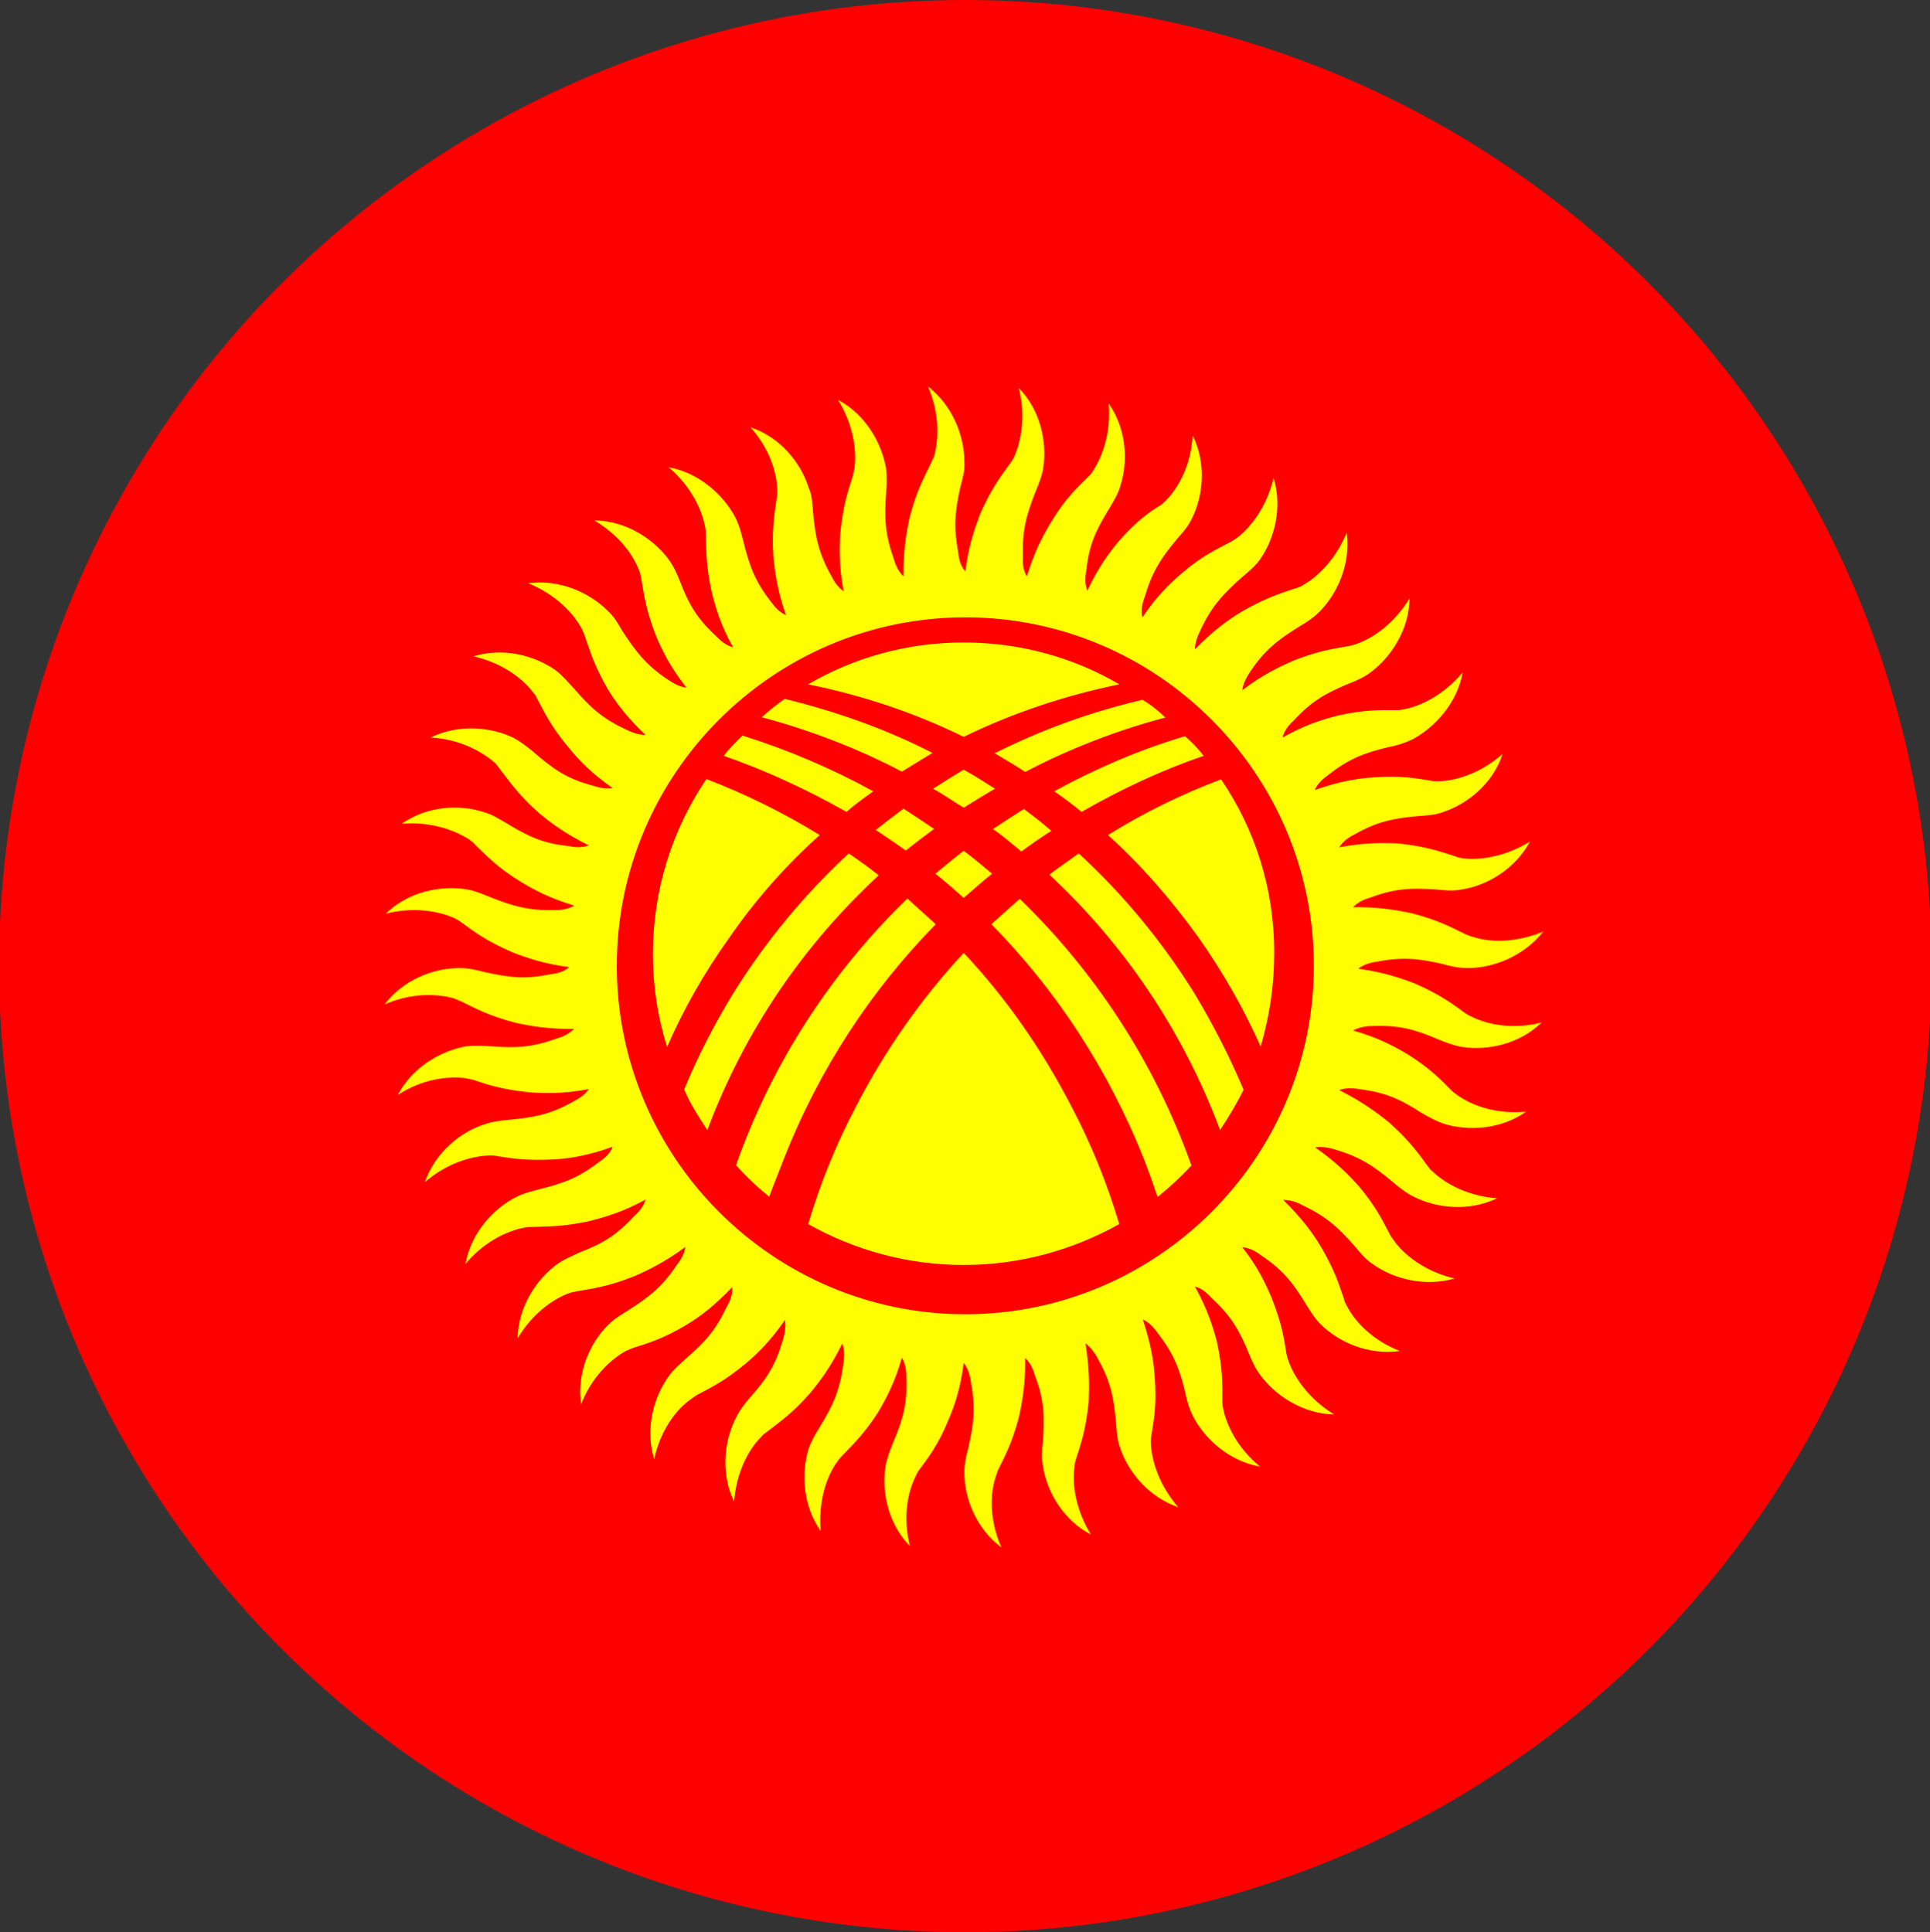
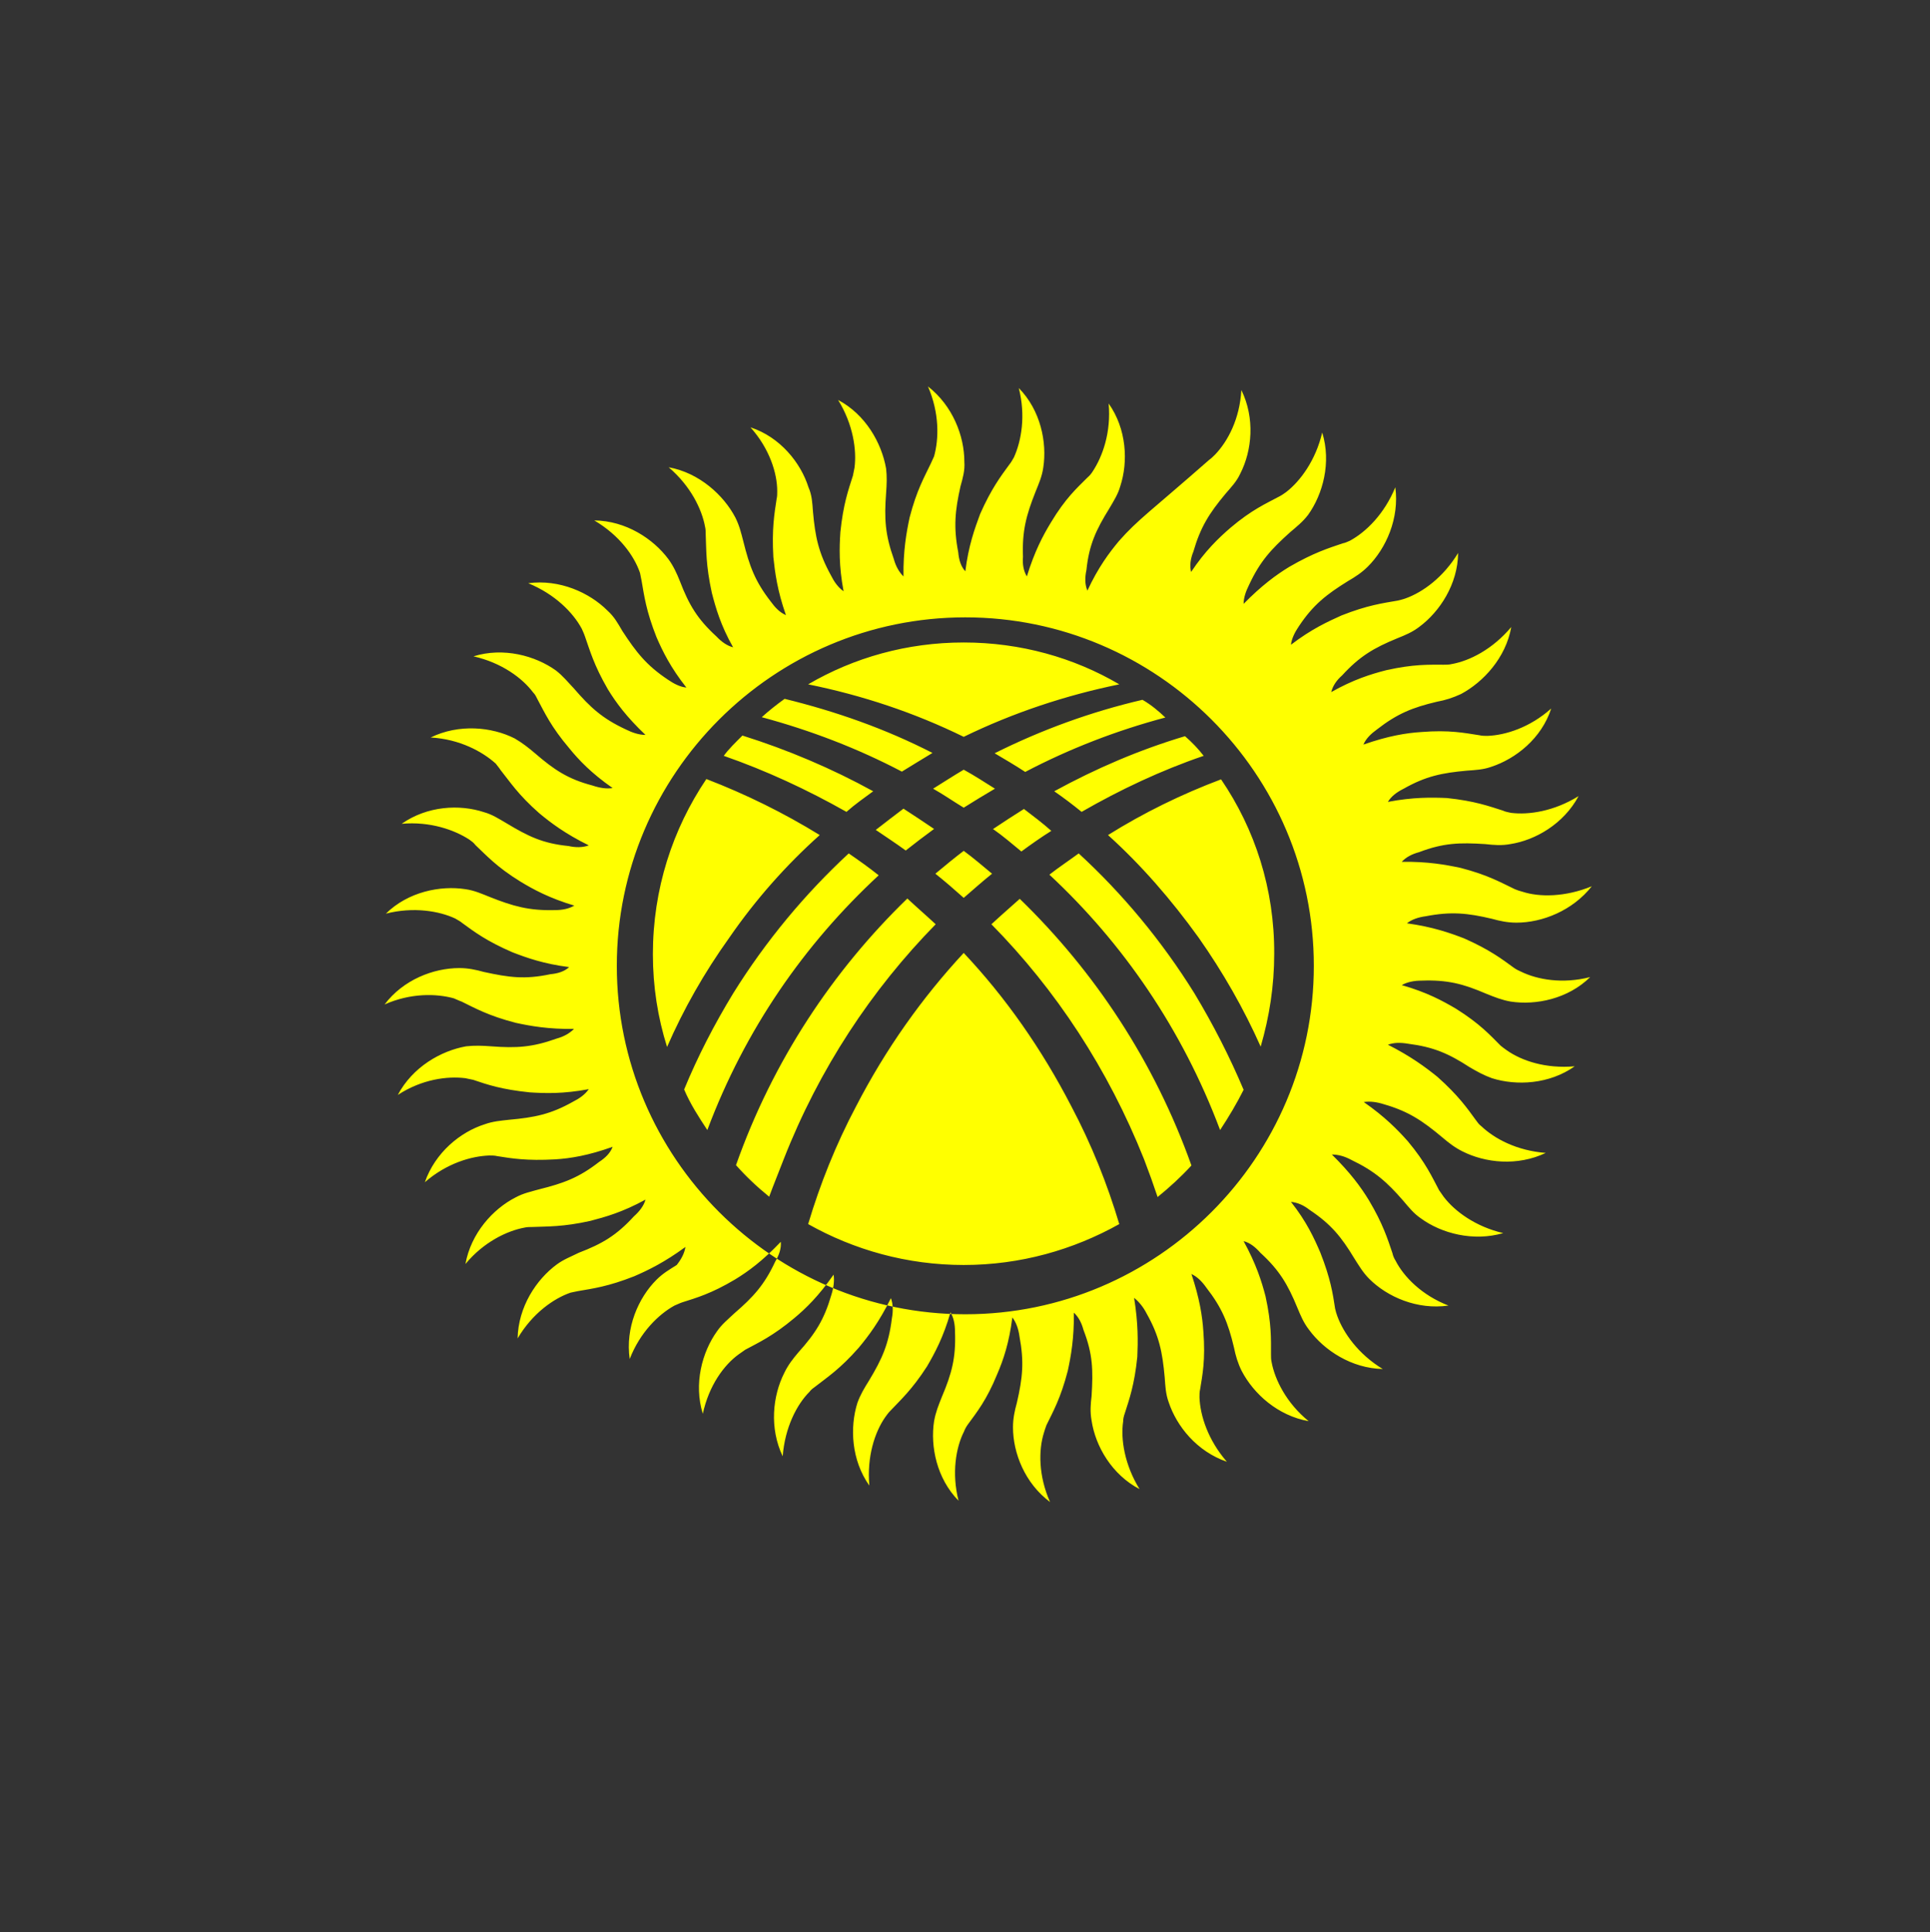
<svg xmlns="http://www.w3.org/2000/svg" version="1.1" id="Слой_1" x="0px" y="0px" viewBox="0 0 599.2 600" style="enable-background:new 0 0 599.2 600;" xml:space="preserve">
  <rect x="0" y="0" width="599.2" height="600" fill="#333333" stroke="none" />
  <style type="text/css">
	.st0{fill:#FF0000;}
	.st1{fill:#FFFF00;}
</style>
-   <circle class="st0" cx="299.7" cy="300" r="300" />
-   <path class="st1" d="M254.5,259.3c-11.2-6.9-23-12.7-35.2-17.4c-10.5,15.6-16.6,34.2-16.6,54.4c0,10,1.5,19.6,4.4,28.8  c5.1-11.7,11.5-23,19.3-33.9C234.6,279.3,244.1,268.6,254.5,259.3L254.5,259.3z M224.7,234.7c13.2,4.6,25.9,10.5,38.1,17.4  c2.7-2.4,5.6-4.4,8.3-6.4c-12.9-7.1-26.6-12.9-40.6-17.3C228.4,230.5,226.3,232.5,224.7,234.7z M236.5,222.7  c15.2,4.1,29.8,9.7,43.5,16.9c3.2-2,6.4-3.9,9.5-5.8c-14.6-7.5-30-12.9-45.9-16.8C241.1,218.8,238.7,220.7,236.5,222.7L236.5,222.7z   M250.9,212.5c16.8,3.4,33,8.8,48.3,16.3c15.4-7.5,31.7-12.9,48.3-16.3c-14.1-8.3-30.7-13-48.3-13S265.1,204.2,250.9,212.5  L250.9,212.5z M354.7,217.3c-15.9,3.7-31.3,9.3-45.9,16.6c3.2,1.9,6.3,3.7,9.5,5.8c13.9-7.3,28.5-12.9,43.5-16.9  C359.6,220.7,357.3,218.8,354.7,217.3L354.7,217.3z M367.9,228.6c-14.1,4.2-27.6,10-40.6,17.1c2.9,2,5.8,4.2,8.5,6.4  c12-6.9,24.7-12.9,37.9-17.4C372,232.5,370.1,230.5,367.9,228.6L367.9,228.6z M379.1,242c-12.2,4.6-23.9,10.3-35.1,17.3  c10.3,9.3,19.6,20,28.1,31.8c7.6,10.8,14.1,22.2,19.3,33.9c2.7-9.3,4.2-18.8,4.2-28.8C395.7,276,389.6,257.4,379.1,242L379.1,242z   M370.8,308.4c-10.2-16.4-22.4-31-35.9-43.4c-3,2.2-6.3,4.4-9.1,6.6c22.9,21.3,41.3,48.1,53,79.3c2.7-4.1,5.2-8.3,7.3-12.5  C381.8,328.2,376.7,318.2,370.8,308.4z M317.1,264.4c3-2.2,6.1-4.4,9.3-6.4c-2.7-2.4-5.6-4.6-8.5-6.8c-3.2,2-6.4,4.1-9.7,6.3h0.2  C311.4,259.6,314.2,262,317.1,264.4L317.1,264.4z M299.2,250.8c3.2-2,6.6-4.1,9.7-5.9c-3.2-2-6.4-4.1-9.7-5.9  c-3.2,1.9-6.3,3.9-9.5,5.9C292.9,246.7,295.9,248.8,299.2,250.8z M290,257.4c-3.2-2.2-6.3-4.2-9.5-6.3c-2.9,2.2-5.8,4.4-8.6,6.6  c3.2,2.2,6.3,4.2,9.3,6.4C284.1,261.8,287,259.6,290,257.4L290,257.4z M299.2,264.2c-2.9,2.2-5.8,4.6-8.8,7.1c3,2.4,5.9,4.9,8.8,7.5  c2.9-2.5,5.8-5.1,8.8-7.5C305.1,268.9,302.2,266.4,299.2,264.2z M299.2,295.9c-12.9,13.9-24.2,29.8-33.4,47.6  c-6.3,11.9-11.2,24.2-14.9,36.6c14.2,8,30.7,12.7,48.3,12.7c17.6,0,34-4.7,48.3-12.7c-3.7-12.4-8.6-24.7-14.9-36.6  C323.4,325.7,312.2,309.7,299.2,295.9L299.2,295.9z M243.3,360c11-28.1,27.3-52.7,47.2-73c-2.9-2.7-5.8-5.2-8.8-8  c-23.2,22.5-41.8,50.5-53.2,82.8c3.2,3.6,6.6,6.8,10.3,9.8C240.2,367.8,241.8,363.9,243.3,360L243.3,360z M307.8,287  c20,20.3,36.2,44.9,47.4,73c1.5,3.9,2.9,7.8,4.2,11.7c3.7-3,7.3-6.3,10.5-9.8c-11.5-32.3-30.1-60.3-53.3-82.8  C313.6,281.8,310.7,284.3,307.8,287L307.8,287z M219.6,350.9c11.7-31.2,30.1-57.7,53.2-79.1c-3-2.4-6.1-4.6-9.3-6.8  c-13.5,12.5-25.7,27.1-35.9,43.5c-5.9,9.7-11,19.6-15.2,29.8C214.3,342.8,216.9,346.8,219.6,350.9L219.6,350.9z M299.7,191.7  c59.6,0,108.2,48.6,108.2,108.2s-48.6,108.2-108.2,108.2s-108.2-48.6-108.2-108.2S240.1,191.7,299.7,191.7z M347.4,168  c-3,3.6-6.4,8.1-9.8,15.4c-0.8-1.9-0.8-4.1-0.3-6.4c0.8-7.8,3-12.5,7.1-19.1c1.4-2.4,2.7-4.4,3.4-6.9c2.5-7.6,2-17.8-3.6-25.7  c0.8,9-1.9,16.4-4.9,21c-0.5,0.8-1,1.4-1.7,2c-3.2,3.2-6.8,6.4-11.3,13.9c-2.5,4.1-5.1,9-7.5,16.8c-1-1.7-1.4-3.7-1.2-6.1  c-0.3-8,1-12.9,3.9-20.2c1-2.5,2-4.7,2.4-7.5c1.2-7.8-0.8-17.8-7.6-24.7c2.2,8.6,0.8,16.4-1.5,21.5c-0.5,0.8-0.8,1.5-1.4,2.2  c-2.7,3.7-5.6,7.5-9.1,15.4c-1.7,4.6-3.6,9.8-4.6,17.8c-1.4-1.5-2-3.6-2.2-5.9c-1.5-7.8-1-12.9,0.7-20.5c0.7-2.5,1.4-4.9,1.2-7.6  c0-8-3.6-17.4-11.3-23.4c3.6,8.3,3.4,16.3,1.9,21.7c-0.3,0.7-0.7,1.5-1,2.2c-2,4.2-4.4,8.3-6.6,16.8c-1,4.7-2,10.3-1.9,18.3  c-1.4-1.4-2.4-3.2-3-5.4c-2.7-7.6-3-12.5-2.4-20.5c0.2-2.7,0.3-5.1,0-7.6c-1.4-8-6.4-16.8-14.9-21.3c4.7,7.6,5.8,15.6,5.1,21  c-0.2,0.8-0.3,1.7-0.5,2.5c-1.4,4.4-3,8.8-3.9,17.6c-0.3,4.7-0.5,10.3,1,18.3c-1.7-1.2-2.9-2.9-3.9-4.9c-3.9-7.1-4.9-12-5.6-19.8  c-0.2-2.7-0.3-5.1-1.4-7.6c-2.4-7.6-8.8-15.6-18-18.6c5.9,6.6,8.3,14.2,8.3,19.8c0,0.8,0,1.7-0.2,2.5c-0.7,4.6-1.5,9.3-1,18  c0.5,4.7,1.2,10.3,3.9,18c-1.9-0.8-3.4-2.4-4.7-4.2c-4.9-6.3-6.6-11-8.5-18.6c-0.7-2.7-1.2-4.9-2.5-7.5  c-3.6-6.9-11.2-13.9-20.7-15.6c6.8,5.8,10.3,13,11.3,18.5c0.2,0.8,0.2,1.7,0.2,2.5c0.2,4.6,0,9.3,1.9,18c1.2,4.6,2.7,10,6.6,16.9  c-1.9-0.5-3.6-1.7-5.2-3.4c-5.9-5.4-8.5-9.8-11.3-17.1c-1-2.5-2-4.7-3.6-6.9c-4.7-6.3-13.2-11.9-23-12c7.8,4.6,12.4,11,14.2,16.3  c0.2,0.8,0.3,1.7,0.5,2.5c0.8,4.6,1.4,9.3,4.6,17.4c1.9,4.4,4.4,9.5,9.3,15.7c-2-0.2-3.9-1.2-5.8-2.5c-6.6-4.4-9.8-8.5-14.1-15.1  c-1.4-2.4-2.5-4.4-4.6-6.3c-5.6-5.6-14.9-9.8-24.6-8.5c8.3,3.4,13.9,9.1,16.6,14.1c0.3,0.7,0.7,1.5,1,2.4c1.5,4.2,2.7,8.8,7.1,16.4  c2.5,4.1,5.8,8.6,11.7,14.2c-2,0-4.1-0.7-6.1-1.7c-7.3-3.4-11-6.8-16.1-12.7c-1.9-2-3.4-3.9-5.6-5.6c-6.4-4.6-16.3-7.3-25.6-4.4  c8.8,2,15.2,6.8,18.5,11.2c0.7,0.7,1,1.4,1.4,2.2c2.2,4.1,4.2,8.5,9.8,15.1c3,3.7,6.9,7.8,13.5,12.4c-1.9,0.3-3.9,0-6.3-0.8  c-7.6-2-11.9-4.9-17.8-10c-2-1.7-3.9-3.2-6.3-4.6c-7.1-3.6-17.3-4.6-26.1-0.3c9,0.5,16.1,4.4,20.2,8.1c0.5,0.7,1,1.2,1.5,2  c2.9,3.6,5.4,7.6,12,13.4c3.6,3,8.1,6.4,15.4,10c-1.9,0.7-4.1,0.7-6.3,0.2c-8-0.8-12.5-3-19.3-7.1c-2.4-1.4-4.4-2.7-6.9-3.4  c-7.6-2.5-17.6-2-25.6,3.6c8.8-0.8,16.4,1.9,21,4.9c0.7,0.5,1.4,1,1.9,1.7c3.4,3.2,6.6,6.8,13.9,11.3c4.1,2.5,9.1,5.2,16.8,7.5  c-1.7,1-3.7,1.4-6.1,1.4c-8,0.2-12.9-1.2-20.2-4.1c-2.5-1-4.7-2-7.5-2.4c-7.8-1.2-17.8,0.8-24.7,7.6c8.6-2.2,16.6-0.8,21.5,1.5  c0.8,0.5,1.5,0.8,2.2,1.4c3.7,2.7,7.5,5.6,15.6,9.1c4.4,1.7,9.7,3.6,17.6,4.6c-1.5,1.4-3.6,2-5.8,2.2c-8,1.7-12.9,1-20.7-0.7  c-2.5-0.7-4.9-1.2-7.6-1.2c-8,0-17.4,3.6-23.2,11.3c8.1-3.6,16.1-3.4,21.5-1.9c0.8,0.3,1.5,0.7,2.4,1c4.1,2,8.3,4.4,16.8,6.6  c4.6,1,10.2,2,18.1,1.9c-1.4,1.4-3.2,2.4-5.4,3c-7.5,2.7-12.5,3-20.3,2.4c-2.7-0.2-5.1-0.3-7.8,0c-7.8,1.4-16.6,6.4-21.2,15.1  c7.5-4.9,15.4-5.9,21-5.2c0.8,0.2,1.5,0.3,2.4,0.5c4.4,1.5,8.8,3,17.6,3.9c4.7,0.3,10.3,0.5,18.3-1c-1.2,1.7-2.9,2.9-4.9,3.9  c-6.9,3.9-12,4.9-19.8,5.6c-2.7,0.3-5.1,0.5-7.6,1.4c-7.6,2.4-15.4,8.8-18.6,18c6.8-5.9,14.4-8.1,20-8.3c0.8,0,1.7,0,2.5,0.2  c4.4,0.7,9.1,1.5,18,1c4.7-0.3,10.3-1.2,17.8-3.9c-0.7,1.9-2.2,3.4-4.2,4.7c-6.3,4.9-11,6.6-18.6,8.5c-2.5,0.7-4.9,1.2-7.3,2.5  c-7.1,3.6-13.9,11.2-15.6,20.7c5.6-6.8,12.9-10.3,18.3-11.3c0.8-0.2,1.7-0.2,2.5-0.2c4.6-0.2,9.5,0,18-1.9c4.6-1.2,10-2.7,17.1-6.6  c-0.5,1.9-1.9,3.7-3.6,5.2c-5.4,5.9-9.8,8.5-17.1,11.3c-2.4,1.2-4.6,2-6.8,3.6c-6.4,4.7-12,13.2-12.2,23  c4.6-7.8,11.2-12.4,16.4-14.2c0.8-0.2,1.5-0.3,2.4-0.5c4.6-0.8,9.3-1.4,17.4-4.6c4.4-1.9,9.5-4.4,15.9-9.1c-0.3,1.9-1.2,3.7-2.7,5.6  c-4.4,6.6-8.3,9.8-15.1,14.1c-2.2,1.4-4.2,2.5-6.3,4.6c-5.6,5.6-9.7,14.9-8.3,24.6c3.2-8.3,9-13.9,13.9-16.6c0.8-0.3,1.5-0.7,2.4-1  c4.4-1.4,9-2.7,16.4-7.1c4.1-2.5,8.6-5.8,14.2-11.7c0.2,2-0.5,4.1-1.7,6.1c-3.4,7.3-6.8,11-12.7,16.1c-2,1.9-3.9,3.4-5.4,5.6  c-4.6,6.4-7.3,16.3-4.4,25.6c1.9-8.8,6.6-15.2,11.2-18.5c0.7-0.5,1.4-1,2-1.4c4.1-2.2,8.5-4.2,15.2-9.8c3.6-3,7.6-6.9,12.2-13.5  c0.3,1.9,0,4.1-0.7,6.3c-2.2,7.6-4.9,11.9-10.2,17.8c-1.7,2-3.2,3.9-4.4,6.4c-3.6,7.1-4.7,17.1-0.5,25.9c0.7-9,4.4-16.1,8.3-20  c0.5-0.7,1.2-1.2,1.9-1.7c3.7-2.9,7.6-5.4,13.4-12c3-3.6,6.4-8.1,10-15.4c0.7,1.9,0.7,4.1,0.3,6.3c-1,8-3,12.5-7.1,19.3  c-1.5,2.4-2.7,4.4-3.6,6.9c-2.4,7.6-1.9,17.8,3.7,25.7c-0.8-9,1.7-16.6,4.9-21.2c0.5-0.7,1-1.4,1.5-1.9c3.2-3.4,6.8-6.6,11.5-13.9  c2.4-4.1,5.1-9.1,7.3-16.8c1,1.7,1.4,3.7,1.4,6.1c0.3,8-1,12.9-4.1,20.2c-1,2.5-1.9,4.7-2.4,7.5c-1.2,7.8,0.8,17.8,7.6,24.7  c-2.2-8.6-0.8-16.6,1.7-21.5c0.3-0.8,0.7-1.5,1.2-2.2c2.7-3.7,5.8-7.5,9.1-15.6c1.9-4.4,3.7-9.7,4.7-17.6c1.2,1.5,1.9,3.6,2.2,5.8  c1.5,8,1,12.9-0.8,20.7c-0.7,2.5-1.2,4.9-1.2,7.6c0,8,3.7,17.4,11.5,23.2c-3.6-8.1-3.6-16.1-1.9-21.5c0.2-0.8,0.5-1.5,0.8-2.4  c2-4.1,4.4-8.3,6.6-16.8c1-4.6,2-10.2,1.9-18.1c1.5,1.4,2.4,3.2,3,5.4c2.9,7.5,3,12.5,2.5,20.5c-0.3,2.5-0.5,4.9,0,7.6  c1.2,8,6.3,16.8,14.9,21.3c-4.7-7.6-5.9-15.6-5.1-21c0-0.8,0.2-1.7,0.5-2.5c1.4-4.4,3-8.8,3.9-17.6c0.2-4.7,0.3-10.3-1-18.3  c1.5,1.2,2.9,2.9,3.9,4.9c3.9,6.9,4.9,12,5.6,19.8c0.2,2.7,0.3,5.1,1.2,7.6c2.5,7.6,8.8,15.4,18.1,18.6c-5.9-6.8-8.3-14.4-8.5-20  c0-0.8,0-1.7,0.2-2.5c0.7-4.4,1.7-9.1,1-18c-0.3-4.7-1.2-10.3-3.7-17.8c1.7,0.8,3.2,2.2,4.6,4.2c4.9,6.3,6.8,11,8.6,18.6  c0.5,2.5,1.2,4.9,2.4,7.3c3.7,7.1,11.2,13.9,20.8,15.6c-6.9-5.6-10.5-12.9-11.5-18.3c-0.2-0.8-0.2-1.7-0.2-2.5c0-4.6,0.2-9.3-1.7-18  c-1.2-4.6-2.9-10-6.8-17.1c2,0.5,3.7,1.9,5.2,3.6c5.9,5.4,8.5,9.8,11.5,17.1c1,2.4,1.9,4.6,3.6,6.8c4.7,6.4,13.2,12,22.9,12.2  c-7.6-4.6-12.2-11.2-14.1-16.4c-0.3-0.8-0.5-1.5-0.7-2.4c-0.7-4.6-1.4-9.3-4.6-17.4c-1.9-4.4-4.2-9.5-9.1-15.7c2,0.2,3.9,1,5.8,2.5  c6.6,4.4,9.8,8.3,13.9,15.1c1.4,2.2,2.7,4.4,4.6,6.3c5.6,5.6,14.9,9.7,24.6,8.3c-8.3-3.2-13.9-9-16.4-13.9c-0.5-0.8-0.8-1.5-1-2.4  c-1.5-4.4-2.9-9-7.3-16.4c-2.5-4.1-5.8-8.6-11.5-14.2c1.9,0,3.9,0.5,6.1,1.7c7.1,3.4,11,6.8,16.1,12.7c1.7,2,3.2,3.9,5.4,5.4  c6.4,4.7,16.3,7.3,25.6,4.6c-8.6-2-15.1-6.8-18.5-11.3c-0.5-0.7-1-1.4-1.4-2c-2.2-4.1-4.1-8.5-9.7-15.2c-3.2-3.6-7.1-7.6-13.7-12.2  c2-0.3,4.1,0,6.3,0.7c7.6,2.2,11.9,5.1,18,10.2c2,1.7,3.9,3.2,6.3,4.4c7.1,3.6,17.1,4.7,25.9,0.5c-9-0.7-15.9-4.4-20-8.3  c-0.7-0.5-1.2-1.2-1.7-1.9c-2.7-3.7-5.4-7.6-11.9-13.4c-3.7-3-8.3-6.4-15.4-10c1.9-0.7,3.9-0.7,6.3-0.3c7.8,1,12.5,3,19.1,7.3  c2.4,1.4,4.4,2.5,6.9,3.4c7.6,2.4,17.8,1.9,25.7-3.7c-9,0.8-16.4-1.7-21-4.9c-0.7-0.5-1.4-1-2-1.5c-3.2-3.2-6.4-6.8-13.9-11.5  c-4.1-2.4-9-5.1-16.8-7.3c1.7-1,3.9-1.4,6.1-1.4c8.1-0.3,13,1,20.2,4.1c2.5,1,4.7,1.9,7.5,2.4c7.8,1.2,17.8-0.8,24.7-7.6  c-8.6,2.2-16.4,0.8-21.5-1.7c-0.7-0.3-1.5-0.7-2.2-1.2c-3.7-2.7-7.5-5.6-15.4-9.1c-4.4-1.7-9.8-3.6-17.8-4.7  c1.5-1.2,3.6-1.9,5.9-2.2c7.8-1.5,12.9-1,20.5,0.8c2.5,0.7,4.9,1.2,7.6,1.2c8,0,17.4-3.7,23.4-11.3c-8.3,3.4-16.3,3.4-21.5,1.7  c-0.8-0.2-1.7-0.5-2.4-0.8c-4.2-2-8.3-4.4-16.8-6.6c-4.7-1-10.2-2-18.3-1.9c1.4-1.5,3.2-2.4,5.4-3c7.6-2.9,12.7-3,20.5-2.5  c2.7,0.3,5.1,0.5,7.8,0c7.8-1.2,16.6-6.3,21.2-14.9c-7.6,4.7-15.4,5.9-21,5.2c-0.8-0.2-1.7-0.3-2.5-0.7c-4.4-1.4-8.8-3-17.4-3.9  c-4.7-0.2-10.5-0.3-18.3,1.2c1-1.7,2.7-3,4.9-4.1c6.9-3.9,11.9-4.9,19.6-5.6c2.7-0.2,5.1-0.3,7.6-1.2c7.6-2.5,15.6-8.8,18.6-18.1  c-6.6,5.9-14.2,8.3-19.8,8.5c-0.8,0-1.7,0-2.5-0.2c-4.6-0.7-9.3-1.7-18-1c-4.7,0.3-10.3,1.2-18,3.9c0.8-1.9,2.4-3.4,4.2-4.7  c6.3-4.9,11-6.8,18.6-8.6c2.7-0.5,4.9-1.2,7.5-2.4c6.9-3.7,13.9-11.2,15.6-20.8c-5.8,6.9-12.9,10.5-18.5,11.5  c-0.8,0.2-1.7,0.2-2.5,0.2c-4.6,0-9.3-0.2-17.8,1.7c-4.7,1.2-10.2,2.9-17.1,6.8c0.5-2,1.7-3.7,3.4-5.2c5.4-5.9,9.8-8.5,17.1-11.5  c2.5-1,4.7-1.9,6.9-3.6c6.3-4.7,11.9-13.2,12-22.9c-4.6,7.6-11,12.2-16.3,14.1c-0.8,0.3-1.7,0.5-2.5,0.7c-4.6,0.8-9.3,1.4-17.4,4.6  c-4.2,1.9-9.3,4.2-15.7,9.1c0.2-1.9,1.2-3.9,2.5-5.8c4.4-6.6,8.5-9.8,15.1-13.9c2.4-1.4,4.4-2.7,6.3-4.6c5.6-5.6,9.8-14.9,8.5-24.6  c-3.4,8.3-9.1,13.9-14.1,16.6c-0.7,0.3-1.5,0.7-2.2,0.8c-4.4,1.5-9,2.9-16.6,7.3c-4.1,2.5-8.6,5.8-14.2,11.5c0-1.9,0.7-3.9,1.7-5.9  c3.4-7.3,6.8-11,12.7-16.3c2-1.7,3.9-3.2,5.6-5.4c4.6-6.4,7.3-16.3,4.4-25.6c-2,8.6-6.8,15.1-11.2,18.5c-0.7,0.5-1.4,1-2.2,1.4  c-4.1,2.2-8.5,4.1-15.1,9.7c-3.7,3.2-7.8,7.1-12.2,13.7c-0.5-1.9-0.2-4.1,0.7-6.3c2.2-7.6,4.9-11.9,10-18c1.7-2,3.4-3.7,4.6-6.3  c3.6-7.1,4.6-17.1,0.3-25.9c-0.5,9-4.2,15.9-8.1,20c-0.7,0.7-1.2,1.2-1.9,1.7C357.3,158.7,353.2,161.4,347.4,168L347.4,168z" />
+   <path class="st1" d="M254.5,259.3c-11.2-6.9-23-12.7-35.2-17.4c-10.5,15.6-16.6,34.2-16.6,54.4c0,10,1.5,19.6,4.4,28.8  c5.1-11.7,11.5-23,19.3-33.9C234.6,279.3,244.1,268.6,254.5,259.3L254.5,259.3z M224.7,234.7c13.2,4.6,25.9,10.5,38.1,17.4  c2.7-2.4,5.6-4.4,8.3-6.4c-12.9-7.1-26.6-12.9-40.6-17.3C228.4,230.5,226.3,232.5,224.7,234.7z M236.5,222.7  c15.2,4.1,29.8,9.7,43.5,16.9c3.2-2,6.4-3.9,9.5-5.8c-14.6-7.5-30-12.9-45.9-16.8C241.1,218.8,238.7,220.7,236.5,222.7L236.5,222.7z   M250.9,212.5c16.8,3.4,33,8.8,48.3,16.3c15.4-7.5,31.7-12.9,48.3-16.3c-14.1-8.3-30.7-13-48.3-13S265.1,204.2,250.9,212.5  L250.9,212.5z M354.7,217.3c-15.9,3.7-31.3,9.3-45.9,16.6c3.2,1.9,6.3,3.7,9.5,5.8c13.9-7.3,28.5-12.9,43.5-16.9  C359.6,220.7,357.3,218.8,354.7,217.3L354.7,217.3z M367.9,228.6c-14.1,4.2-27.6,10-40.6,17.1c2.9,2,5.8,4.2,8.5,6.4  c12-6.9,24.7-12.9,37.9-17.4C372,232.5,370.1,230.5,367.9,228.6L367.9,228.6z M379.1,242c-12.2,4.6-23.9,10.3-35.1,17.3  c10.3,9.3,19.6,20,28.1,31.8c7.6,10.8,14.1,22.2,19.3,33.9c2.7-9.3,4.2-18.8,4.2-28.8C395.7,276,389.6,257.4,379.1,242L379.1,242z   M370.8,308.4c-10.2-16.4-22.4-31-35.9-43.4c-3,2.2-6.3,4.4-9.1,6.6c22.9,21.3,41.3,48.1,53,79.3c2.7-4.1,5.2-8.3,7.3-12.5  C381.8,328.2,376.7,318.2,370.8,308.4z M317.1,264.4c3-2.2,6.1-4.4,9.3-6.4c-2.7-2.4-5.6-4.6-8.5-6.8c-3.2,2-6.4,4.1-9.7,6.3h0.2  C311.4,259.6,314.2,262,317.1,264.4L317.1,264.4z M299.2,250.8c3.2-2,6.6-4.1,9.7-5.9c-3.2-2-6.4-4.1-9.7-5.9  c-3.2,1.9-6.3,3.9-9.5,5.9C292.9,246.7,295.9,248.8,299.2,250.8z M290,257.4c-3.2-2.2-6.3-4.2-9.5-6.3c-2.9,2.2-5.8,4.4-8.6,6.6  c3.2,2.2,6.3,4.2,9.3,6.4C284.1,261.8,287,259.6,290,257.4L290,257.4z M299.2,264.2c-2.9,2.2-5.8,4.6-8.8,7.1c3,2.4,5.9,4.9,8.8,7.5  c2.9-2.5,5.8-5.1,8.8-7.5C305.1,268.9,302.2,266.4,299.2,264.2z M299.2,295.9c-12.9,13.9-24.2,29.8-33.4,47.6  c-6.3,11.9-11.2,24.2-14.9,36.6c14.2,8,30.7,12.7,48.3,12.7c17.6,0,34-4.7,48.3-12.7c-3.7-12.4-8.6-24.7-14.9-36.6  C323.4,325.7,312.2,309.7,299.2,295.9L299.2,295.9z M243.3,360c11-28.1,27.3-52.7,47.2-73c-2.9-2.7-5.8-5.2-8.8-8  c-23.2,22.5-41.8,50.5-53.2,82.8c3.2,3.6,6.6,6.8,10.3,9.8C240.2,367.8,241.8,363.9,243.3,360L243.3,360z M307.8,287  c20,20.3,36.2,44.9,47.4,73c1.5,3.9,2.9,7.8,4.2,11.7c3.7-3,7.3-6.3,10.5-9.8c-11.5-32.3-30.1-60.3-53.3-82.8  C313.6,281.8,310.7,284.3,307.8,287L307.8,287z M219.6,350.9c11.7-31.2,30.1-57.7,53.2-79.1c-3-2.4-6.1-4.6-9.3-6.8  c-13.5,12.5-25.7,27.1-35.9,43.5c-5.9,9.7-11,19.6-15.2,29.8C214.3,342.8,216.9,346.8,219.6,350.9L219.6,350.9z M299.7,191.7  c59.6,0,108.2,48.6,108.2,108.2s-48.6,108.2-108.2,108.2s-108.2-48.6-108.2-108.2S240.1,191.7,299.7,191.7z M347.4,168  c-3,3.6-6.4,8.1-9.8,15.4c-0.8-1.9-0.8-4.1-0.3-6.4c0.8-7.8,3-12.5,7.1-19.1c1.4-2.4,2.7-4.4,3.4-6.9c2.5-7.6,2-17.8-3.6-25.7  c0.8,9-1.9,16.4-4.9,21c-0.5,0.8-1,1.4-1.7,2c-3.2,3.2-6.8,6.4-11.3,13.9c-2.5,4.1-5.1,9-7.5,16.8c-1-1.7-1.4-3.7-1.2-6.1  c-0.3-8,1-12.9,3.9-20.2c1-2.5,2-4.7,2.4-7.5c1.2-7.8-0.8-17.8-7.6-24.7c2.2,8.6,0.8,16.4-1.5,21.5c-0.5,0.8-0.8,1.5-1.4,2.2  c-2.7,3.7-5.6,7.5-9.1,15.4c-1.7,4.6-3.6,9.8-4.6,17.8c-1.4-1.5-2-3.6-2.2-5.9c-1.5-7.8-1-12.9,0.7-20.5c0.7-2.5,1.4-4.9,1.2-7.6  c0-8-3.6-17.4-11.3-23.4c3.6,8.3,3.4,16.3,1.9,21.7c-0.3,0.7-0.7,1.5-1,2.2c-2,4.2-4.4,8.3-6.6,16.8c-1,4.7-2,10.3-1.9,18.3  c-1.4-1.4-2.4-3.2-3-5.4c-2.7-7.6-3-12.5-2.4-20.5c0.2-2.7,0.3-5.1,0-7.6c-1.4-8-6.4-16.8-14.9-21.3c4.7,7.6,5.8,15.6,5.1,21  c-0.2,0.8-0.3,1.7-0.5,2.5c-1.4,4.4-3,8.8-3.9,17.6c-0.3,4.7-0.5,10.3,1,18.3c-1.7-1.2-2.9-2.9-3.9-4.9c-3.9-7.1-4.9-12-5.6-19.8  c-0.2-2.7-0.3-5.1-1.4-7.6c-2.4-7.6-8.8-15.6-18-18.6c5.9,6.6,8.3,14.2,8.3,19.8c0,0.8,0,1.7-0.2,2.5c-0.7,4.6-1.5,9.3-1,18  c0.5,4.7,1.2,10.3,3.9,18c-1.9-0.8-3.4-2.4-4.7-4.2c-4.9-6.3-6.6-11-8.5-18.6c-0.7-2.7-1.2-4.9-2.5-7.5  c-3.6-6.9-11.2-13.9-20.7-15.6c6.8,5.8,10.3,13,11.3,18.5c0.2,0.8,0.2,1.7,0.2,2.5c0.2,4.6,0,9.3,1.9,18c1.2,4.6,2.7,10,6.6,16.9  c-1.9-0.5-3.6-1.7-5.2-3.4c-5.9-5.4-8.5-9.8-11.3-17.1c-1-2.5-2-4.7-3.6-6.9c-4.7-6.3-13.2-11.9-23-12c7.8,4.6,12.4,11,14.2,16.3  c0.2,0.8,0.3,1.7,0.5,2.5c0.8,4.6,1.4,9.3,4.6,17.4c1.9,4.4,4.4,9.5,9.3,15.7c-2-0.2-3.9-1.2-5.8-2.5c-6.6-4.4-9.8-8.5-14.1-15.1  c-1.4-2.4-2.5-4.4-4.6-6.3c-5.6-5.6-14.9-9.8-24.6-8.5c8.3,3.4,13.9,9.1,16.6,14.1c0.3,0.7,0.7,1.5,1,2.4c1.5,4.2,2.7,8.8,7.1,16.4  c2.5,4.1,5.8,8.6,11.7,14.2c-2,0-4.1-0.7-6.1-1.7c-7.3-3.4-11-6.8-16.1-12.7c-1.9-2-3.4-3.9-5.6-5.6c-6.4-4.6-16.3-7.3-25.6-4.4  c8.8,2,15.2,6.8,18.5,11.2c0.7,0.7,1,1.4,1.4,2.2c2.2,4.1,4.2,8.5,9.8,15.1c3,3.7,6.9,7.8,13.5,12.4c-1.9,0.3-3.9,0-6.3-0.8  c-7.6-2-11.9-4.9-17.8-10c-2-1.7-3.9-3.2-6.3-4.6c-7.1-3.6-17.3-4.6-26.1-0.3c9,0.5,16.1,4.4,20.2,8.1c0.5,0.7,1,1.2,1.5,2  c2.9,3.6,5.4,7.6,12,13.4c3.6,3,8.1,6.4,15.4,10c-1.9,0.7-4.1,0.7-6.3,0.2c-8-0.8-12.5-3-19.3-7.1c-2.4-1.4-4.4-2.7-6.9-3.4  c-7.6-2.5-17.6-2-25.6,3.6c8.8-0.8,16.4,1.9,21,4.9c0.7,0.5,1.4,1,1.9,1.7c3.4,3.2,6.6,6.8,13.9,11.3c4.1,2.5,9.1,5.2,16.8,7.5  c-1.7,1-3.7,1.4-6.1,1.4c-8,0.2-12.9-1.2-20.2-4.1c-2.5-1-4.7-2-7.5-2.4c-7.8-1.2-17.8,0.8-24.7,7.6c8.6-2.2,16.6-0.8,21.5,1.5  c0.8,0.5,1.5,0.8,2.2,1.4c3.7,2.7,7.5,5.6,15.6,9.1c4.4,1.7,9.7,3.6,17.6,4.6c-1.5,1.4-3.6,2-5.8,2.2c-8,1.7-12.9,1-20.7-0.7  c-2.5-0.7-4.9-1.2-7.6-1.2c-8,0-17.4,3.6-23.2,11.3c8.1-3.6,16.1-3.4,21.5-1.9c0.8,0.3,1.5,0.7,2.4,1c4.1,2,8.3,4.4,16.8,6.6  c4.6,1,10.2,2,18.1,1.9c-1.4,1.4-3.2,2.4-5.4,3c-7.5,2.7-12.5,3-20.3,2.4c-2.7-0.2-5.1-0.3-7.8,0c-7.8,1.4-16.6,6.4-21.2,15.1  c7.5-4.9,15.4-5.9,21-5.2c0.8,0.2,1.5,0.3,2.4,0.5c4.4,1.5,8.8,3,17.6,3.9c4.7,0.3,10.3,0.5,18.3-1c-1.2,1.7-2.9,2.9-4.9,3.9  c-6.9,3.9-12,4.9-19.8,5.6c-2.7,0.3-5.1,0.5-7.6,1.4c-7.6,2.4-15.4,8.8-18.6,18c6.8-5.9,14.4-8.1,20-8.3c0.8,0,1.7,0,2.5,0.2  c4.4,0.7,9.1,1.5,18,1c4.7-0.3,10.3-1.2,17.8-3.9c-0.7,1.9-2.2,3.4-4.2,4.7c-6.3,4.9-11,6.6-18.6,8.5c-2.5,0.7-4.9,1.2-7.3,2.5  c-7.1,3.6-13.9,11.2-15.6,20.7c5.6-6.8,12.9-10.3,18.3-11.3c0.8-0.2,1.7-0.2,2.5-0.2c4.6-0.2,9.5,0,18-1.9c4.6-1.2,10-2.7,17.1-6.6  c-0.5,1.9-1.9,3.7-3.6,5.2c-5.4,5.9-9.8,8.5-17.1,11.3c-2.4,1.2-4.6,2-6.8,3.6c-6.4,4.7-12,13.2-12.2,23  c4.6-7.8,11.2-12.4,16.4-14.2c0.8-0.2,1.5-0.3,2.4-0.5c4.6-0.8,9.3-1.4,17.4-4.6c4.4-1.9,9.5-4.4,15.9-9.1c-0.3,1.9-1.2,3.7-2.7,5.6  c-2.2,1.4-4.2,2.5-6.3,4.6c-5.6,5.6-9.7,14.9-8.3,24.6c3.2-8.3,9-13.9,13.9-16.6c0.8-0.3,1.5-0.7,2.4-1  c4.4-1.4,9-2.7,16.4-7.1c4.1-2.5,8.6-5.8,14.2-11.7c0.2,2-0.5,4.1-1.7,6.1c-3.4,7.3-6.8,11-12.7,16.1c-2,1.9-3.9,3.4-5.4,5.6  c-4.6,6.4-7.3,16.3-4.4,25.6c1.9-8.8,6.6-15.2,11.2-18.5c0.7-0.5,1.4-1,2-1.4c4.1-2.2,8.5-4.2,15.2-9.8c3.6-3,7.6-6.9,12.2-13.5  c0.3,1.9,0,4.1-0.7,6.3c-2.2,7.6-4.9,11.9-10.2,17.8c-1.7,2-3.2,3.9-4.4,6.4c-3.6,7.1-4.7,17.1-0.5,25.9c0.7-9,4.4-16.1,8.3-20  c0.5-0.7,1.2-1.2,1.9-1.7c3.7-2.9,7.6-5.4,13.4-12c3-3.6,6.4-8.1,10-15.4c0.7,1.9,0.7,4.1,0.3,6.3c-1,8-3,12.5-7.1,19.3  c-1.5,2.4-2.7,4.4-3.6,6.9c-2.4,7.6-1.9,17.8,3.7,25.7c-0.8-9,1.7-16.6,4.9-21.2c0.5-0.7,1-1.4,1.5-1.9c3.2-3.4,6.8-6.6,11.5-13.9  c2.4-4.1,5.1-9.1,7.3-16.8c1,1.7,1.4,3.7,1.4,6.1c0.3,8-1,12.9-4.1,20.2c-1,2.5-1.9,4.7-2.4,7.5c-1.2,7.8,0.8,17.8,7.6,24.7  c-2.2-8.6-0.8-16.6,1.7-21.5c0.3-0.8,0.7-1.5,1.2-2.2c2.7-3.7,5.8-7.5,9.1-15.6c1.9-4.4,3.7-9.7,4.7-17.6c1.2,1.5,1.9,3.6,2.2,5.8  c1.5,8,1,12.9-0.8,20.7c-0.7,2.5-1.2,4.9-1.2,7.6c0,8,3.7,17.4,11.5,23.2c-3.6-8.1-3.6-16.1-1.9-21.5c0.2-0.8,0.5-1.5,0.8-2.4  c2-4.1,4.4-8.3,6.6-16.8c1-4.6,2-10.2,1.9-18.1c1.5,1.4,2.4,3.2,3,5.4c2.9,7.5,3,12.5,2.5,20.5c-0.3,2.5-0.5,4.9,0,7.6  c1.2,8,6.3,16.8,14.9,21.3c-4.7-7.6-5.9-15.6-5.1-21c0-0.8,0.2-1.7,0.5-2.5c1.4-4.4,3-8.8,3.9-17.6c0.2-4.7,0.3-10.3-1-18.3  c1.5,1.2,2.9,2.9,3.9,4.9c3.9,6.9,4.9,12,5.6,19.8c0.2,2.7,0.3,5.1,1.2,7.6c2.5,7.6,8.8,15.4,18.1,18.6c-5.9-6.8-8.3-14.4-8.5-20  c0-0.8,0-1.7,0.2-2.5c0.7-4.4,1.7-9.1,1-18c-0.3-4.7-1.2-10.3-3.7-17.8c1.7,0.8,3.2,2.2,4.6,4.2c4.9,6.3,6.8,11,8.6,18.6  c0.5,2.5,1.2,4.9,2.4,7.3c3.7,7.1,11.2,13.9,20.8,15.6c-6.9-5.6-10.5-12.9-11.5-18.3c-0.2-0.8-0.2-1.7-0.2-2.5c0-4.6,0.2-9.3-1.7-18  c-1.2-4.6-2.9-10-6.8-17.1c2,0.5,3.7,1.9,5.2,3.6c5.9,5.4,8.5,9.8,11.5,17.1c1,2.4,1.9,4.6,3.6,6.8c4.7,6.4,13.2,12,22.9,12.2  c-7.6-4.6-12.2-11.2-14.1-16.4c-0.3-0.8-0.5-1.5-0.7-2.4c-0.7-4.6-1.4-9.3-4.6-17.4c-1.9-4.4-4.2-9.5-9.1-15.7c2,0.2,3.9,1,5.8,2.5  c6.6,4.4,9.8,8.3,13.9,15.1c1.4,2.2,2.7,4.4,4.6,6.3c5.6,5.6,14.9,9.7,24.6,8.3c-8.3-3.2-13.9-9-16.4-13.9c-0.5-0.8-0.8-1.5-1-2.4  c-1.5-4.4-2.9-9-7.3-16.4c-2.5-4.1-5.8-8.6-11.5-14.2c1.9,0,3.9,0.5,6.1,1.7c7.1,3.4,11,6.8,16.1,12.7c1.7,2,3.2,3.9,5.4,5.4  c6.4,4.7,16.3,7.3,25.6,4.6c-8.6-2-15.1-6.8-18.5-11.3c-0.5-0.7-1-1.4-1.4-2c-2.2-4.1-4.1-8.5-9.7-15.2c-3.2-3.6-7.1-7.6-13.7-12.2  c2-0.3,4.1,0,6.3,0.7c7.6,2.2,11.9,5.1,18,10.2c2,1.7,3.9,3.2,6.3,4.4c7.1,3.6,17.1,4.7,25.9,0.5c-9-0.7-15.9-4.4-20-8.3  c-0.7-0.5-1.2-1.2-1.7-1.9c-2.7-3.7-5.4-7.6-11.9-13.4c-3.7-3-8.3-6.4-15.4-10c1.9-0.7,3.9-0.7,6.3-0.3c7.8,1,12.5,3,19.1,7.3  c2.4,1.4,4.4,2.5,6.9,3.4c7.6,2.4,17.8,1.9,25.7-3.7c-9,0.8-16.4-1.7-21-4.9c-0.7-0.5-1.4-1-2-1.5c-3.2-3.2-6.4-6.8-13.9-11.5  c-4.1-2.4-9-5.1-16.8-7.3c1.7-1,3.9-1.4,6.1-1.4c8.1-0.3,13,1,20.2,4.1c2.5,1,4.7,1.9,7.5,2.4c7.8,1.2,17.8-0.8,24.7-7.6  c-8.6,2.2-16.4,0.8-21.5-1.7c-0.7-0.3-1.5-0.7-2.2-1.2c-3.7-2.7-7.5-5.6-15.4-9.1c-4.4-1.7-9.8-3.6-17.8-4.7  c1.5-1.2,3.6-1.9,5.9-2.2c7.8-1.5,12.9-1,20.5,0.8c2.5,0.7,4.9,1.2,7.6,1.2c8,0,17.4-3.7,23.4-11.3c-8.3,3.4-16.3,3.4-21.5,1.7  c-0.8-0.2-1.7-0.5-2.4-0.8c-4.2-2-8.3-4.4-16.8-6.6c-4.7-1-10.2-2-18.3-1.9c1.4-1.5,3.2-2.4,5.4-3c7.6-2.9,12.7-3,20.5-2.5  c2.7,0.3,5.1,0.5,7.8,0c7.8-1.2,16.6-6.3,21.2-14.9c-7.6,4.7-15.4,5.9-21,5.2c-0.8-0.2-1.7-0.3-2.5-0.7c-4.4-1.4-8.8-3-17.4-3.9  c-4.7-0.2-10.5-0.3-18.3,1.2c1-1.7,2.7-3,4.9-4.1c6.9-3.9,11.9-4.9,19.6-5.6c2.7-0.2,5.1-0.3,7.6-1.2c7.6-2.5,15.6-8.8,18.6-18.1  c-6.6,5.9-14.2,8.3-19.8,8.5c-0.8,0-1.7,0-2.5-0.2c-4.6-0.7-9.3-1.7-18-1c-4.7,0.3-10.3,1.2-18,3.9c0.8-1.9,2.4-3.4,4.2-4.7  c6.3-4.9,11-6.8,18.6-8.6c2.7-0.5,4.9-1.2,7.5-2.4c6.9-3.7,13.9-11.2,15.6-20.8c-5.8,6.9-12.9,10.5-18.5,11.5  c-0.8,0.2-1.7,0.2-2.5,0.2c-4.6,0-9.3-0.2-17.8,1.7c-4.7,1.2-10.2,2.9-17.1,6.8c0.5-2,1.7-3.7,3.4-5.2c5.4-5.9,9.8-8.5,17.1-11.5  c2.5-1,4.7-1.9,6.9-3.6c6.3-4.7,11.9-13.2,12-22.9c-4.6,7.6-11,12.2-16.3,14.1c-0.8,0.3-1.7,0.5-2.5,0.7c-4.6,0.8-9.3,1.4-17.4,4.6  c-4.2,1.9-9.3,4.2-15.7,9.1c0.2-1.9,1.2-3.9,2.5-5.8c4.4-6.6,8.5-9.8,15.1-13.9c2.4-1.4,4.4-2.7,6.3-4.6c5.6-5.6,9.8-14.9,8.5-24.6  c-3.4,8.3-9.1,13.9-14.1,16.6c-0.7,0.3-1.5,0.7-2.2,0.8c-4.4,1.5-9,2.9-16.6,7.3c-4.1,2.5-8.6,5.8-14.2,11.5c0-1.9,0.7-3.9,1.7-5.9  c3.4-7.3,6.8-11,12.7-16.3c2-1.7,3.9-3.2,5.6-5.4c4.6-6.4,7.3-16.3,4.4-25.6c-2,8.6-6.8,15.1-11.2,18.5c-0.7,0.5-1.4,1-2.2,1.4  c-4.1,2.2-8.5,4.1-15.1,9.7c-3.7,3.2-7.8,7.1-12.2,13.7c-0.5-1.9-0.2-4.1,0.7-6.3c2.2-7.6,4.9-11.9,10-18c1.7-2,3.4-3.7,4.6-6.3  c3.6-7.1,4.6-17.1,0.3-25.9c-0.5,9-4.2,15.9-8.1,20c-0.7,0.7-1.2,1.2-1.9,1.7C357.3,158.7,353.2,161.4,347.4,168L347.4,168z" />
</svg>